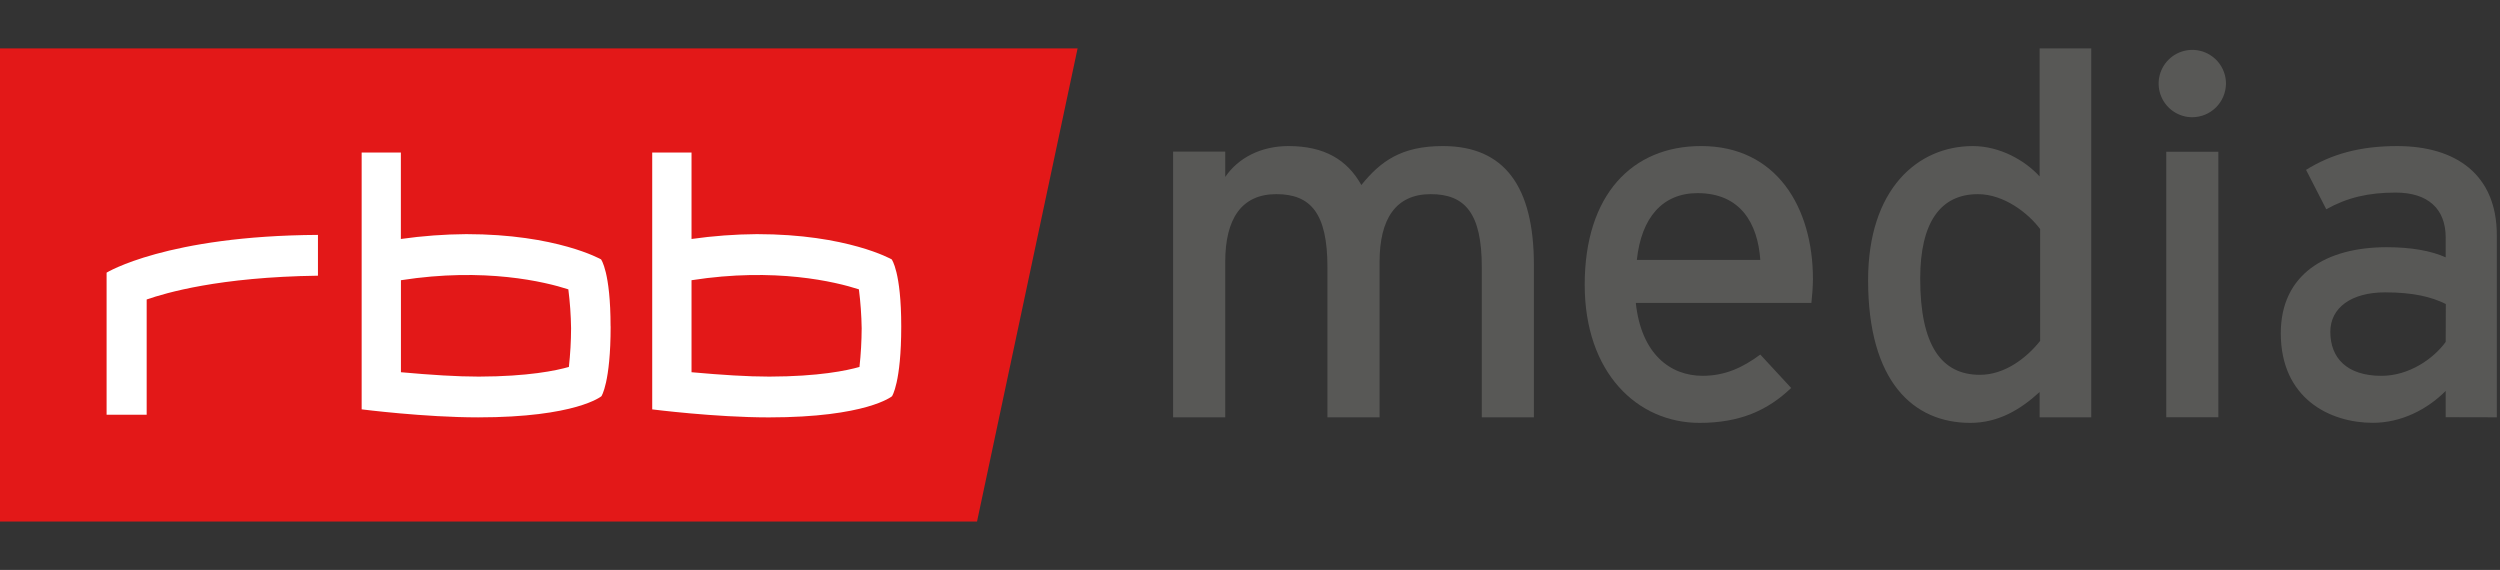
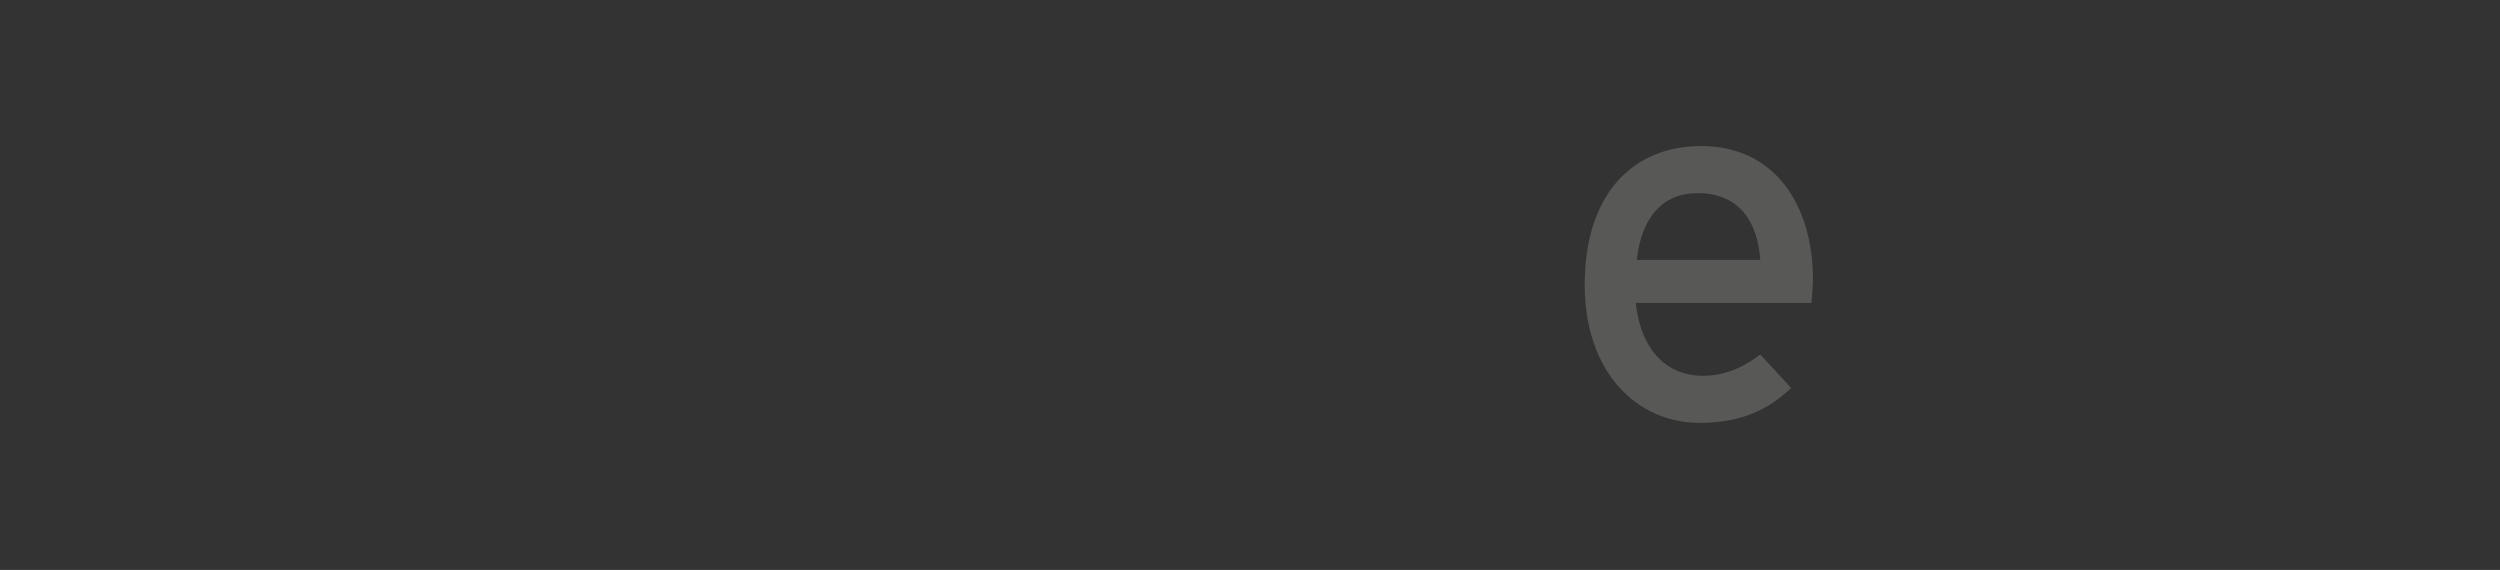
<svg xmlns="http://www.w3.org/2000/svg" width="193" height="44" viewBox="0 0 193 44" fill="none">
  <rect x="0" y="0" width="193" height="44" fill="#333333" stroke="none" />
  <g clip-path="url(#clip0_6662_956)">
-     <path d="M83.19 3.736H0V40.264H75.426L83.19 3.736Z" fill="#E31818" />
-     <path d="M43.918 28.328C44.027 27.337 44.084 26.34 44.087 25.342C44.073 24.337 44.002 23.335 43.876 22.338C42.078 21.755 37.421 20.625 30.952 21.633V28.736C33.286 28.946 35.28 29.074 36.959 29.074C40.781 29.066 42.951 28.604 43.918 28.328ZM66.352 28.328C66.46 27.336 66.516 26.34 66.521 25.342C66.505 24.337 66.434 23.335 66.307 22.338C64.507 21.755 59.853 20.625 53.386 21.633V28.736C55.718 28.946 57.709 29.074 59.39 29.074C63.214 29.066 65.382 28.604 66.352 28.328ZM69.576 25.2C69.576 29.553 68.862 30.591 68.862 30.591C68.862 30.591 66.902 32.223 59.344 32.223C55.199 32.223 50.351 31.604 50.351 31.604V11.777H53.386V18.449C55.057 18.212 56.742 18.087 58.429 18.075C65.415 18.075 68.838 20.023 68.838 20.023C68.838 20.023 69.576 20.977 69.576 25.198M47.141 25.198C47.141 29.551 46.429 30.589 46.429 30.589C46.429 30.589 44.473 32.221 36.912 32.221C32.768 32.221 27.92 31.602 27.92 31.602V11.777H30.947V18.449C32.618 18.212 34.304 18.087 35.992 18.075C42.981 18.075 46.399 20.023 46.399 20.023C46.399 20.023 47.136 20.977 47.136 25.198M24.546 21.283C16.904 21.388 12.791 22.614 11.323 23.12V32.02H8.229V21.048C8.229 21.048 12.871 18.197 24.546 18.134V21.283Z" fill="white" />
-     <path d="M118.417 32.216V20.456C118.417 14.402 116.153 11.276 111.386 11.276C108.183 11.276 106.581 12.448 105.096 14.283C104.004 12.332 102.243 11.276 99.47 11.276C97.359 11.276 95.602 12.174 94.588 13.659V11.706H90.564V32.216H94.588V20.222C94.588 16.901 95.837 14.988 98.533 14.988C101.19 14.988 102.478 16.471 102.478 20.611V32.216H106.503V20.222C106.503 16.901 107.751 14.988 110.449 14.988C113.105 14.988 114.394 16.471 114.394 20.611V32.216H118.417Z" fill="#585856" />
    <path d="M139.959 21.551C139.959 16.004 137.146 11.275 131.325 11.275C126.012 11.275 122.339 15.026 122.339 21.982C122.339 28.779 126.398 32.646 131.207 32.646C134.332 32.646 136.482 31.67 138.278 29.95L135.895 27.372C134.528 28.386 133.162 29.012 131.442 29.012C128.943 29.012 126.707 27.333 126.284 23.387H139.84C139.91 22.777 139.95 22.164 139.959 21.551ZM135.9 20.066H126.364C126.715 16.785 128.356 14.91 131.052 14.91C134.373 14.91 135.7 17.253 135.895 20.066" fill="#585856" />
-     <path d="M161.444 32.217V3.736H157.458V13.621C156.325 12.371 154.372 11.277 152.302 11.277C148.044 11.277 144.217 14.597 144.217 21.63C144.217 29.443 147.692 32.646 152.108 32.646C154.255 32.646 155.973 31.631 157.458 30.263V32.217H161.444ZM157.499 26.318C156.444 27.645 154.763 28.936 152.85 28.936C149.88 28.936 148.24 26.668 148.24 21.512C148.24 17.176 149.803 14.989 152.693 14.989C154.722 14.989 156.599 16.474 157.499 17.685V26.318ZM171.845 6.471C171.849 5.955 171.699 5.45 171.415 5.019C171.131 4.589 170.725 4.252 170.249 4.053C169.774 3.854 169.249 3.801 168.743 3.9C168.237 4 167.772 4.248 167.408 4.613C167.043 4.977 166.795 5.442 166.695 5.949C166.596 6.455 166.649 6.979 166.848 7.455C167.047 7.93 167.383 8.336 167.814 8.62C168.245 8.904 168.75 9.054 169.266 9.05C169.947 9.041 170.598 8.767 171.08 8.285C171.562 7.803 171.836 7.152 171.845 6.471ZM171.258 11.713H167.235V32.215H171.258V11.713ZM192.754 32.217V18.151C192.754 13.502 189.628 11.277 185.057 11.277C182.167 11.277 179.984 11.901 178.027 13.112L179.588 16.156C181.19 15.258 182.832 14.867 184.941 14.867C187.44 14.867 188.808 16.117 188.808 18.344V19.866C187.675 19.359 186.151 19.085 184.242 19.085C179.593 19.085 176.077 21.155 176.077 25.726C176.077 30.765 179.867 32.641 183.18 32.641C185.407 32.641 187.408 31.586 188.807 30.179V32.208L192.754 32.217ZM188.808 26.397C187.87 27.686 185.996 29.014 183.847 29.014C181.19 29.014 179.901 27.647 179.901 25.614C179.901 23.741 181.542 22.57 184.129 22.57C186.316 22.57 187.723 22.924 188.817 23.47L188.808 26.397Z" fill="#585856" />
  </g>
  <defs>
    <clipPath id="clip0_6662_956">
      <rect width="192.754" height="44" fill="white" />
    </clipPath>
  </defs>
</svg>